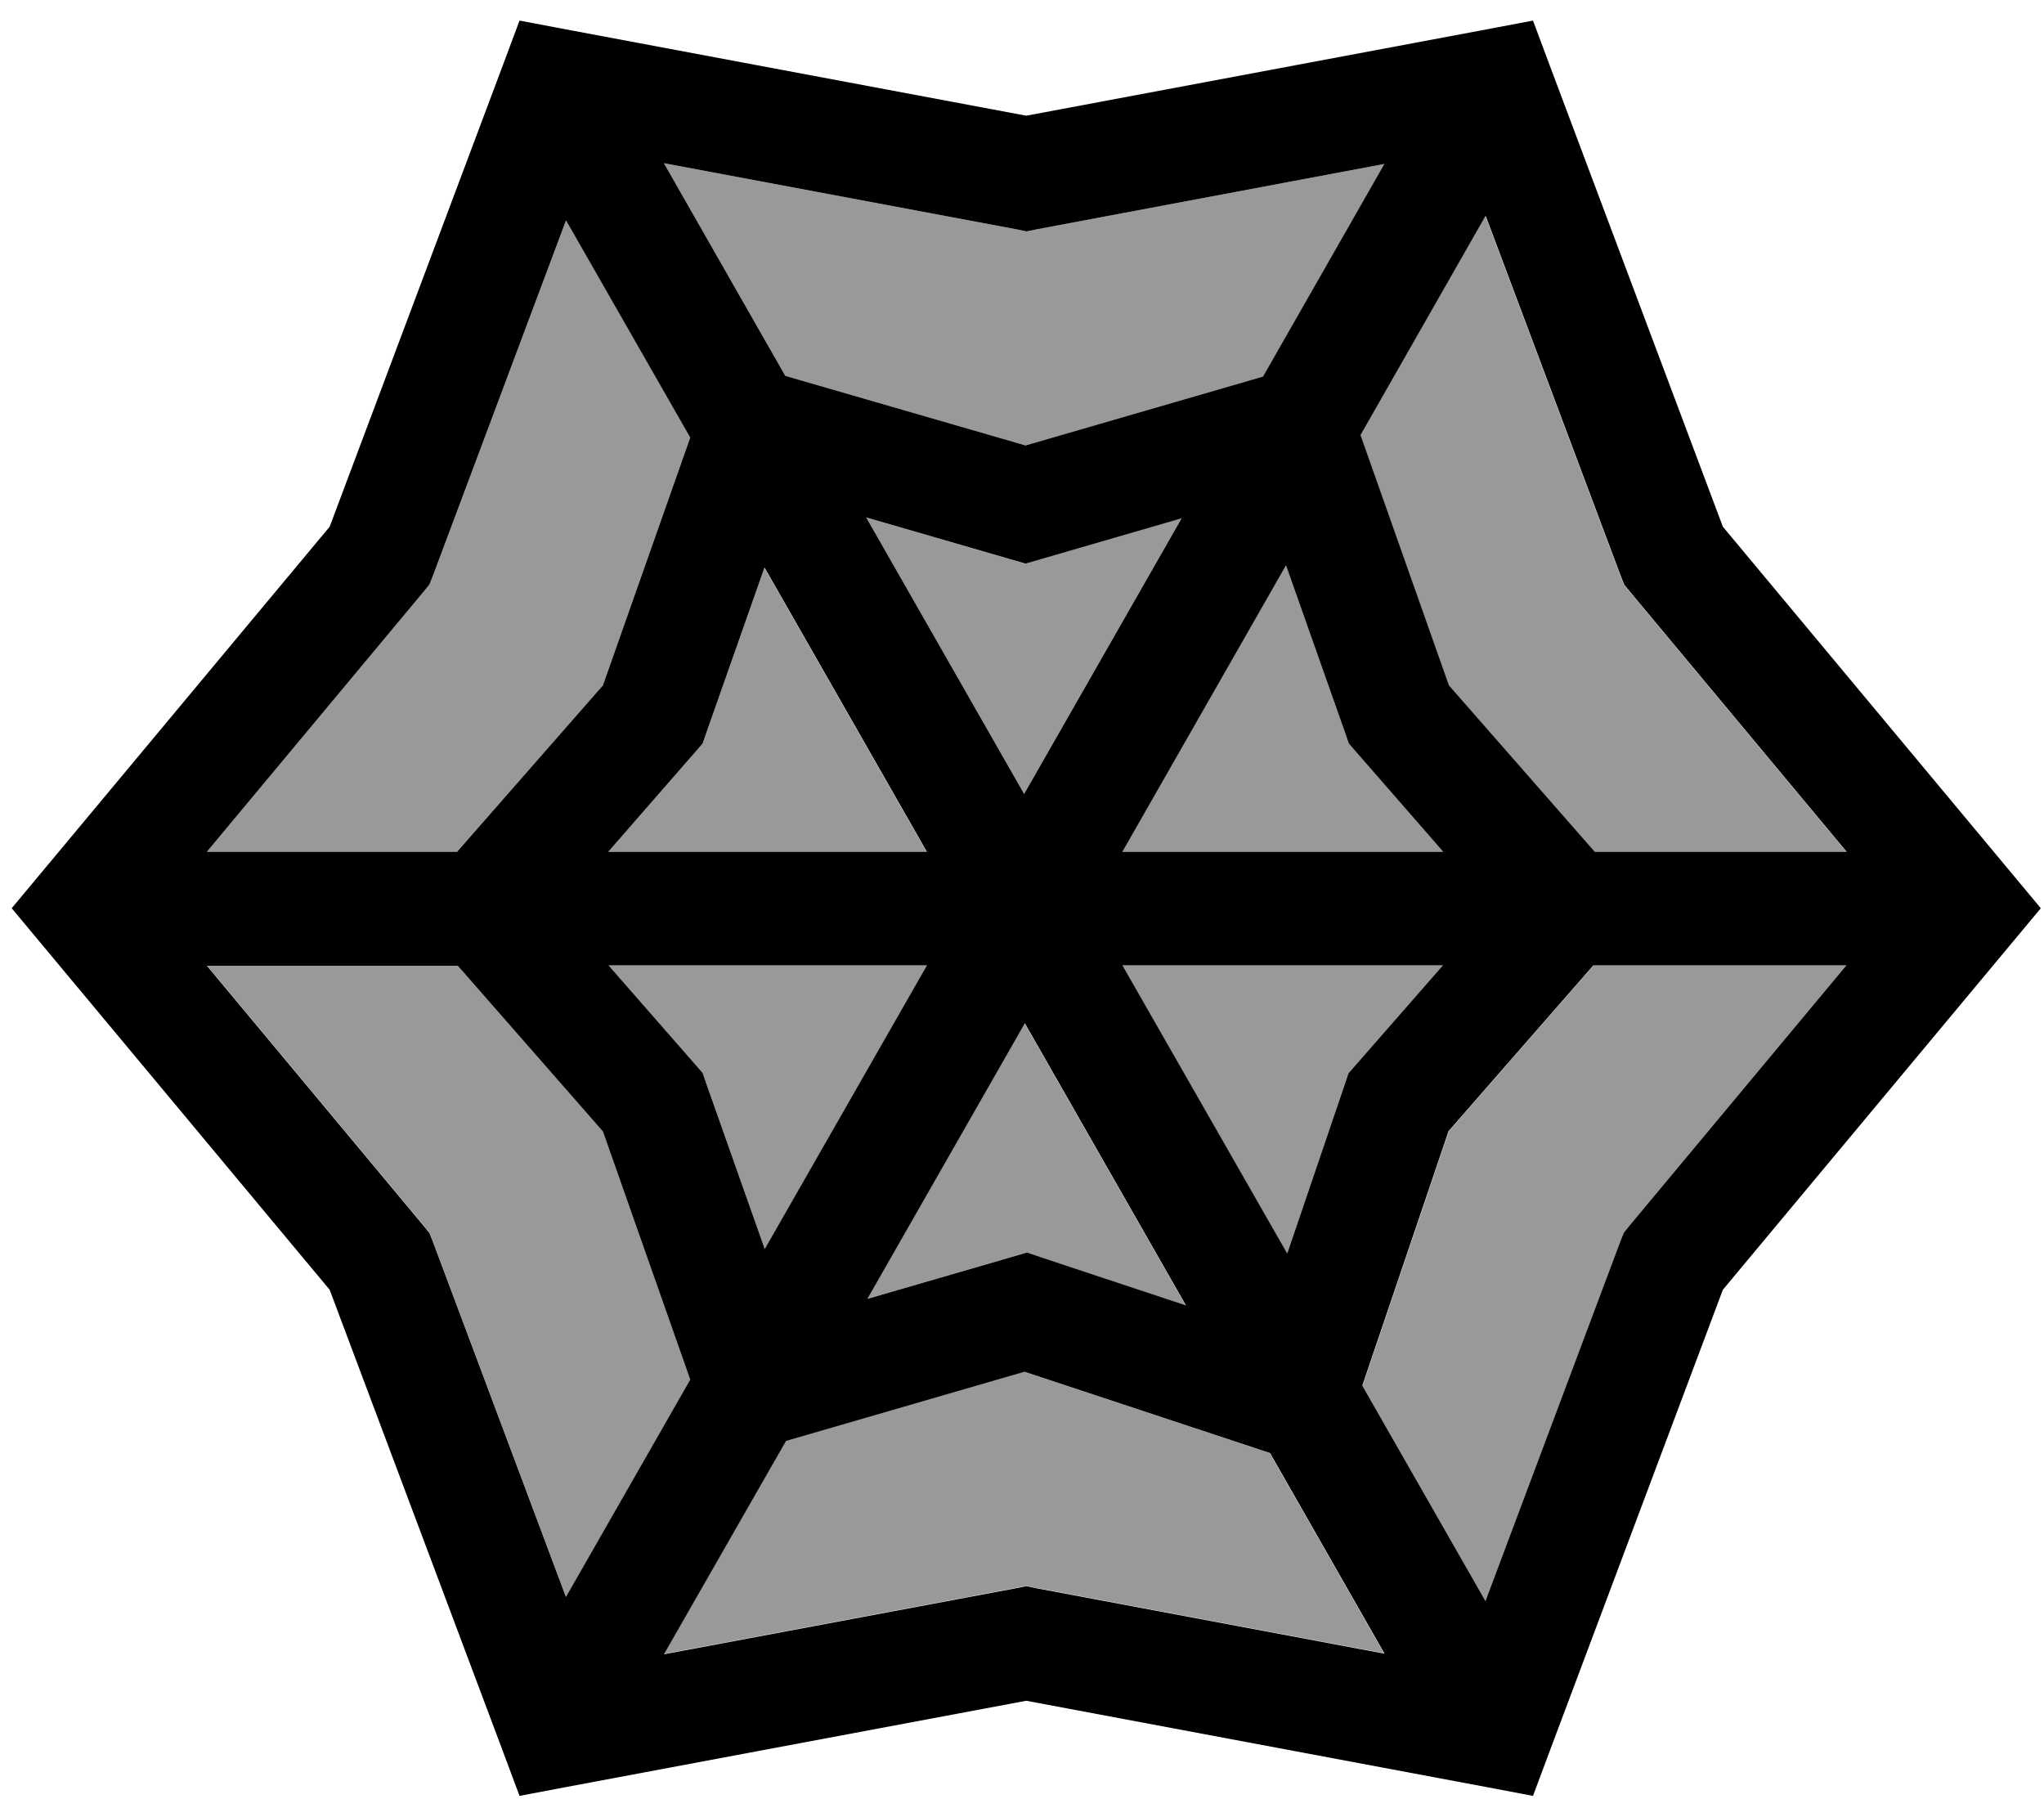
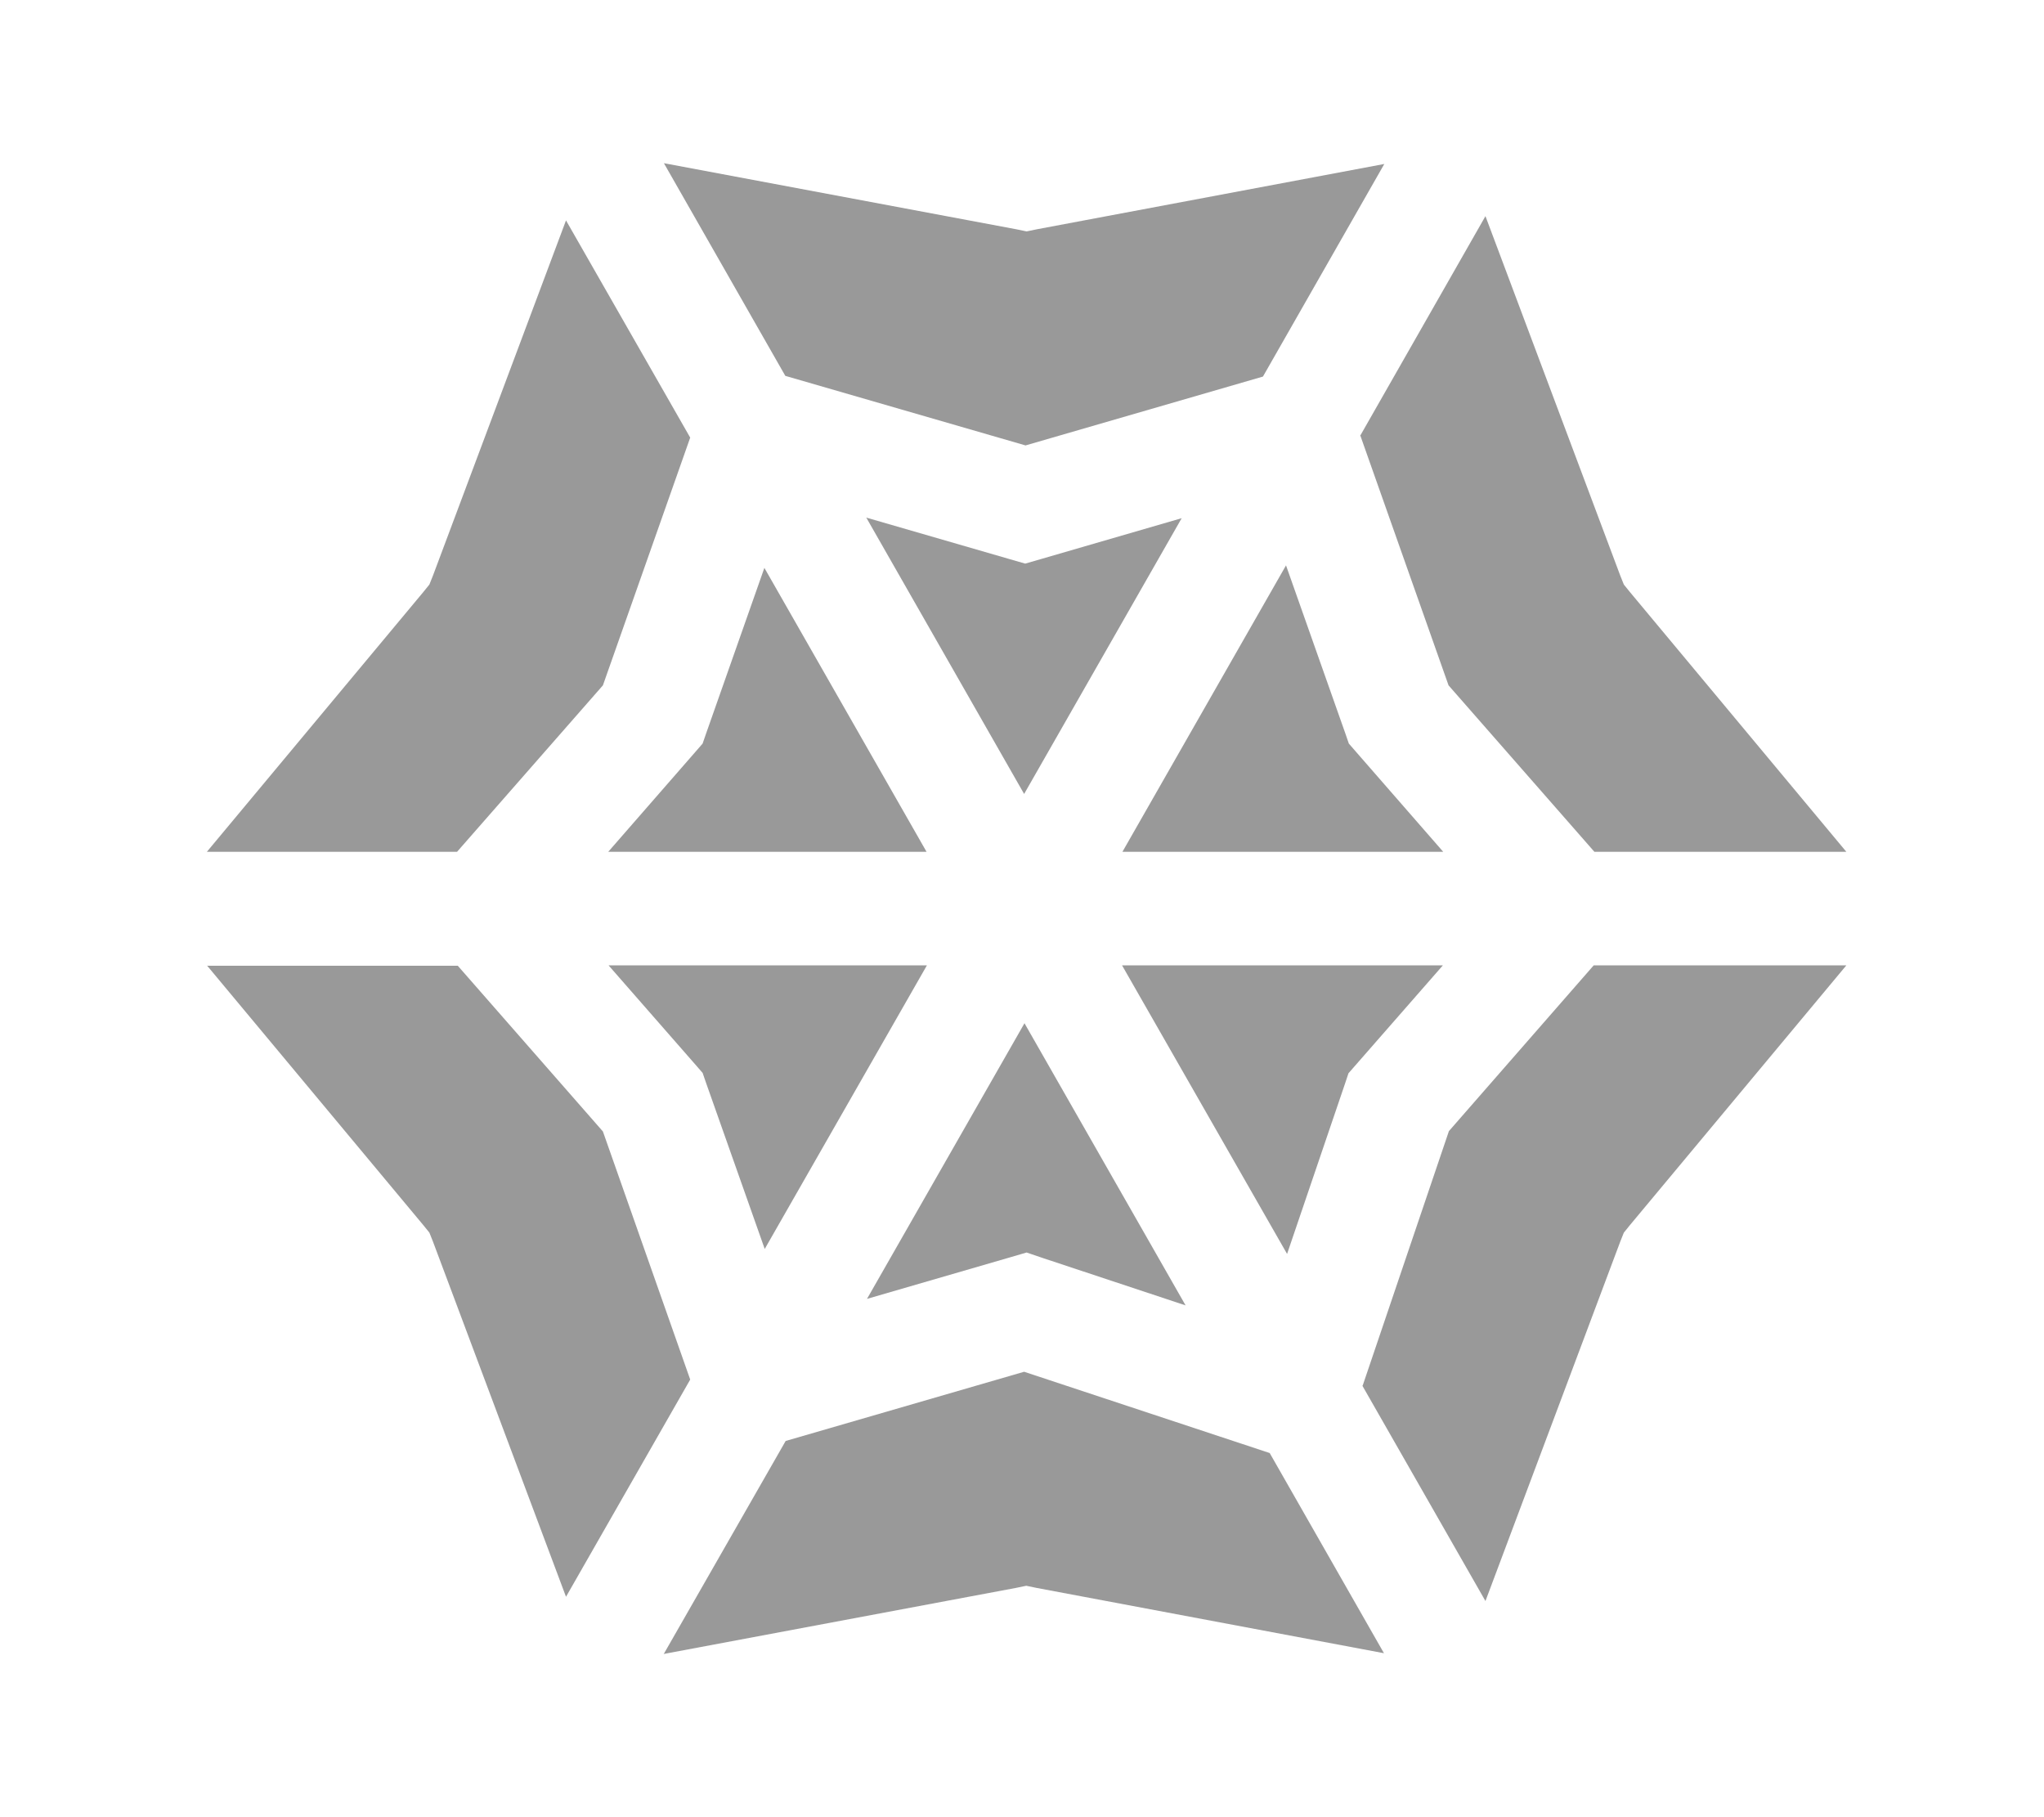
<svg xmlns="http://www.w3.org/2000/svg" viewBox="0 0 576 512">
  <path style="fill:currentColor;opacity:.4" d="M58.3 240l70.5 0 41.1-46.9 24.6-69.8-35-61.2-37.5 100.1-1 2.5-1.7 2.1-61 73.2zm0 32l61 73.2 1.7 2.1 1 2.5 37.5 100.1 35-61.2-24.6-69.9-40.9-46.7-70.7 0zm113-32l89.8 0-45.7-80-16.4 46.6-1 2.9-2 2.3-24.6 28.2zm.2 32l24.5 28 2 2.3 1 2.9 16.5 46.7 45.7-79.9-89.7 0zM187.1 46l34.2 59.9 67.7 19.6 66.9-19.4 34.2-59.9-97.9 18.4-2.9 .6-2.9-.6-99.2-18.6zm0 420l99.2-18.6 2.9-.6 2.9 .6 97.9 18.4-32.2-56.4-69.2-22.9-67.2 19.5-34.4 60.1zm57-320.2l44.5 77.9 44.4-77.7-39.6 11.5-4.5 1.3-4.5-1.3-40.4-11.7zm.1 220.2l40.3-11.7 4.8-1.4 4.7 1.6 40.1 13.3-45.4-79.5-44.4 77.7zm72-126l90.5 0-24.6-28.2-2-2.3-1-2.9-16.7-47.3-46.1 80.7zm0 32l46.5 81.3 16.3-47.9 1-3 2.1-2.4 24.5-28-90.3 0zm67.1-149.4l24.9 70.5 41.1 46.9 71 0-61-73.2-1.7-2.1-1-2.5-38-101.3-35.2 61.7zm.6 267.8l34.7 60.7 38-101.3 1-2.5 1.7-2.1 61-73.2-71.2 0-40.8 46.7-24.3 71.7z" />
-   <path style="fill:currentColor;opacity:1" d="M146.4 5.8l13.2 2.5 129.6 24.3 129.6-24.3 13.2-2.5 4.7 12.6 48.8 130 81.1 97.3 8.5 10.2-8.5 10.2-81.1 97.3-48.8 130-4.7 12.6-13.2-2.5-129.6-24.3-129.6 24.3-13.2 2.5-4.7-12.6-48.8-130-81.1-97.3-8.5-10.2 8.5-10.2 81.1-97.3 48.8-130 4.7-12.6zm13.1 56.3l-37.5 100.1-1 2.5-1.7 2.1-61 73.2 70.5 0 41.1-46.9 24.6-69.8-35-61.2zM187.1 46l34.2 59.9 67.7 19.6 66.9-19.4 34.2-59.9-97.9 18.4-2.9 .6-2.9-.6-99.2-18.6zM418.6 60.9l-35.2 61.7 24.9 70.5 41.1 46.9 71 0-61-73.2-1.7-2.1-1-2.5-38-101.3zM520.2 272l-71.2 0-40.8 46.7-24.3 71.7 34.7 60.7 38-101.3 1-2.5 1.7-2.1 61-73.2zM390.1 465.8l-32.2-56.4-69.2-22.9-67.2 19.5-34.4 60.1 99.2-18.6 2.9-.6 2.9 .6 97.9 18.4zM159.5 449.9l35-61.2-24.6-69.9-40.9-46.7-70.7 0 61 73.2 1.7 2.1 1 2.5 37.5 100.1zm12-177.9l24.5 28 2 2.3 1 2.9 16.5 46.7 45.7-79.9-89.7 0zm72.8 94l40.3-11.7 4.8-1.4 4.7 1.6 40.1 13.3-45.4-79.5-44.4 77.7zm118.4-12.7l16.3-47.9 1-3 2.1-2.4 24.5-28-90.3 0 46.5 81.3zm44-113.3l-24.6-28.2-2-2.3-1-2.9-16.7-47.3-46.1 80.7 90.5 0zm-73.6-94l-39.6 11.5-4.5 1.3-4.5-1.3-40.4-11.7 44.5 77.9 44.4-77.7zM215.4 160l-16.4 46.6-1 2.9-2 2.3-24.6 28.2 89.8 0-45.7-80z" />
</svg>